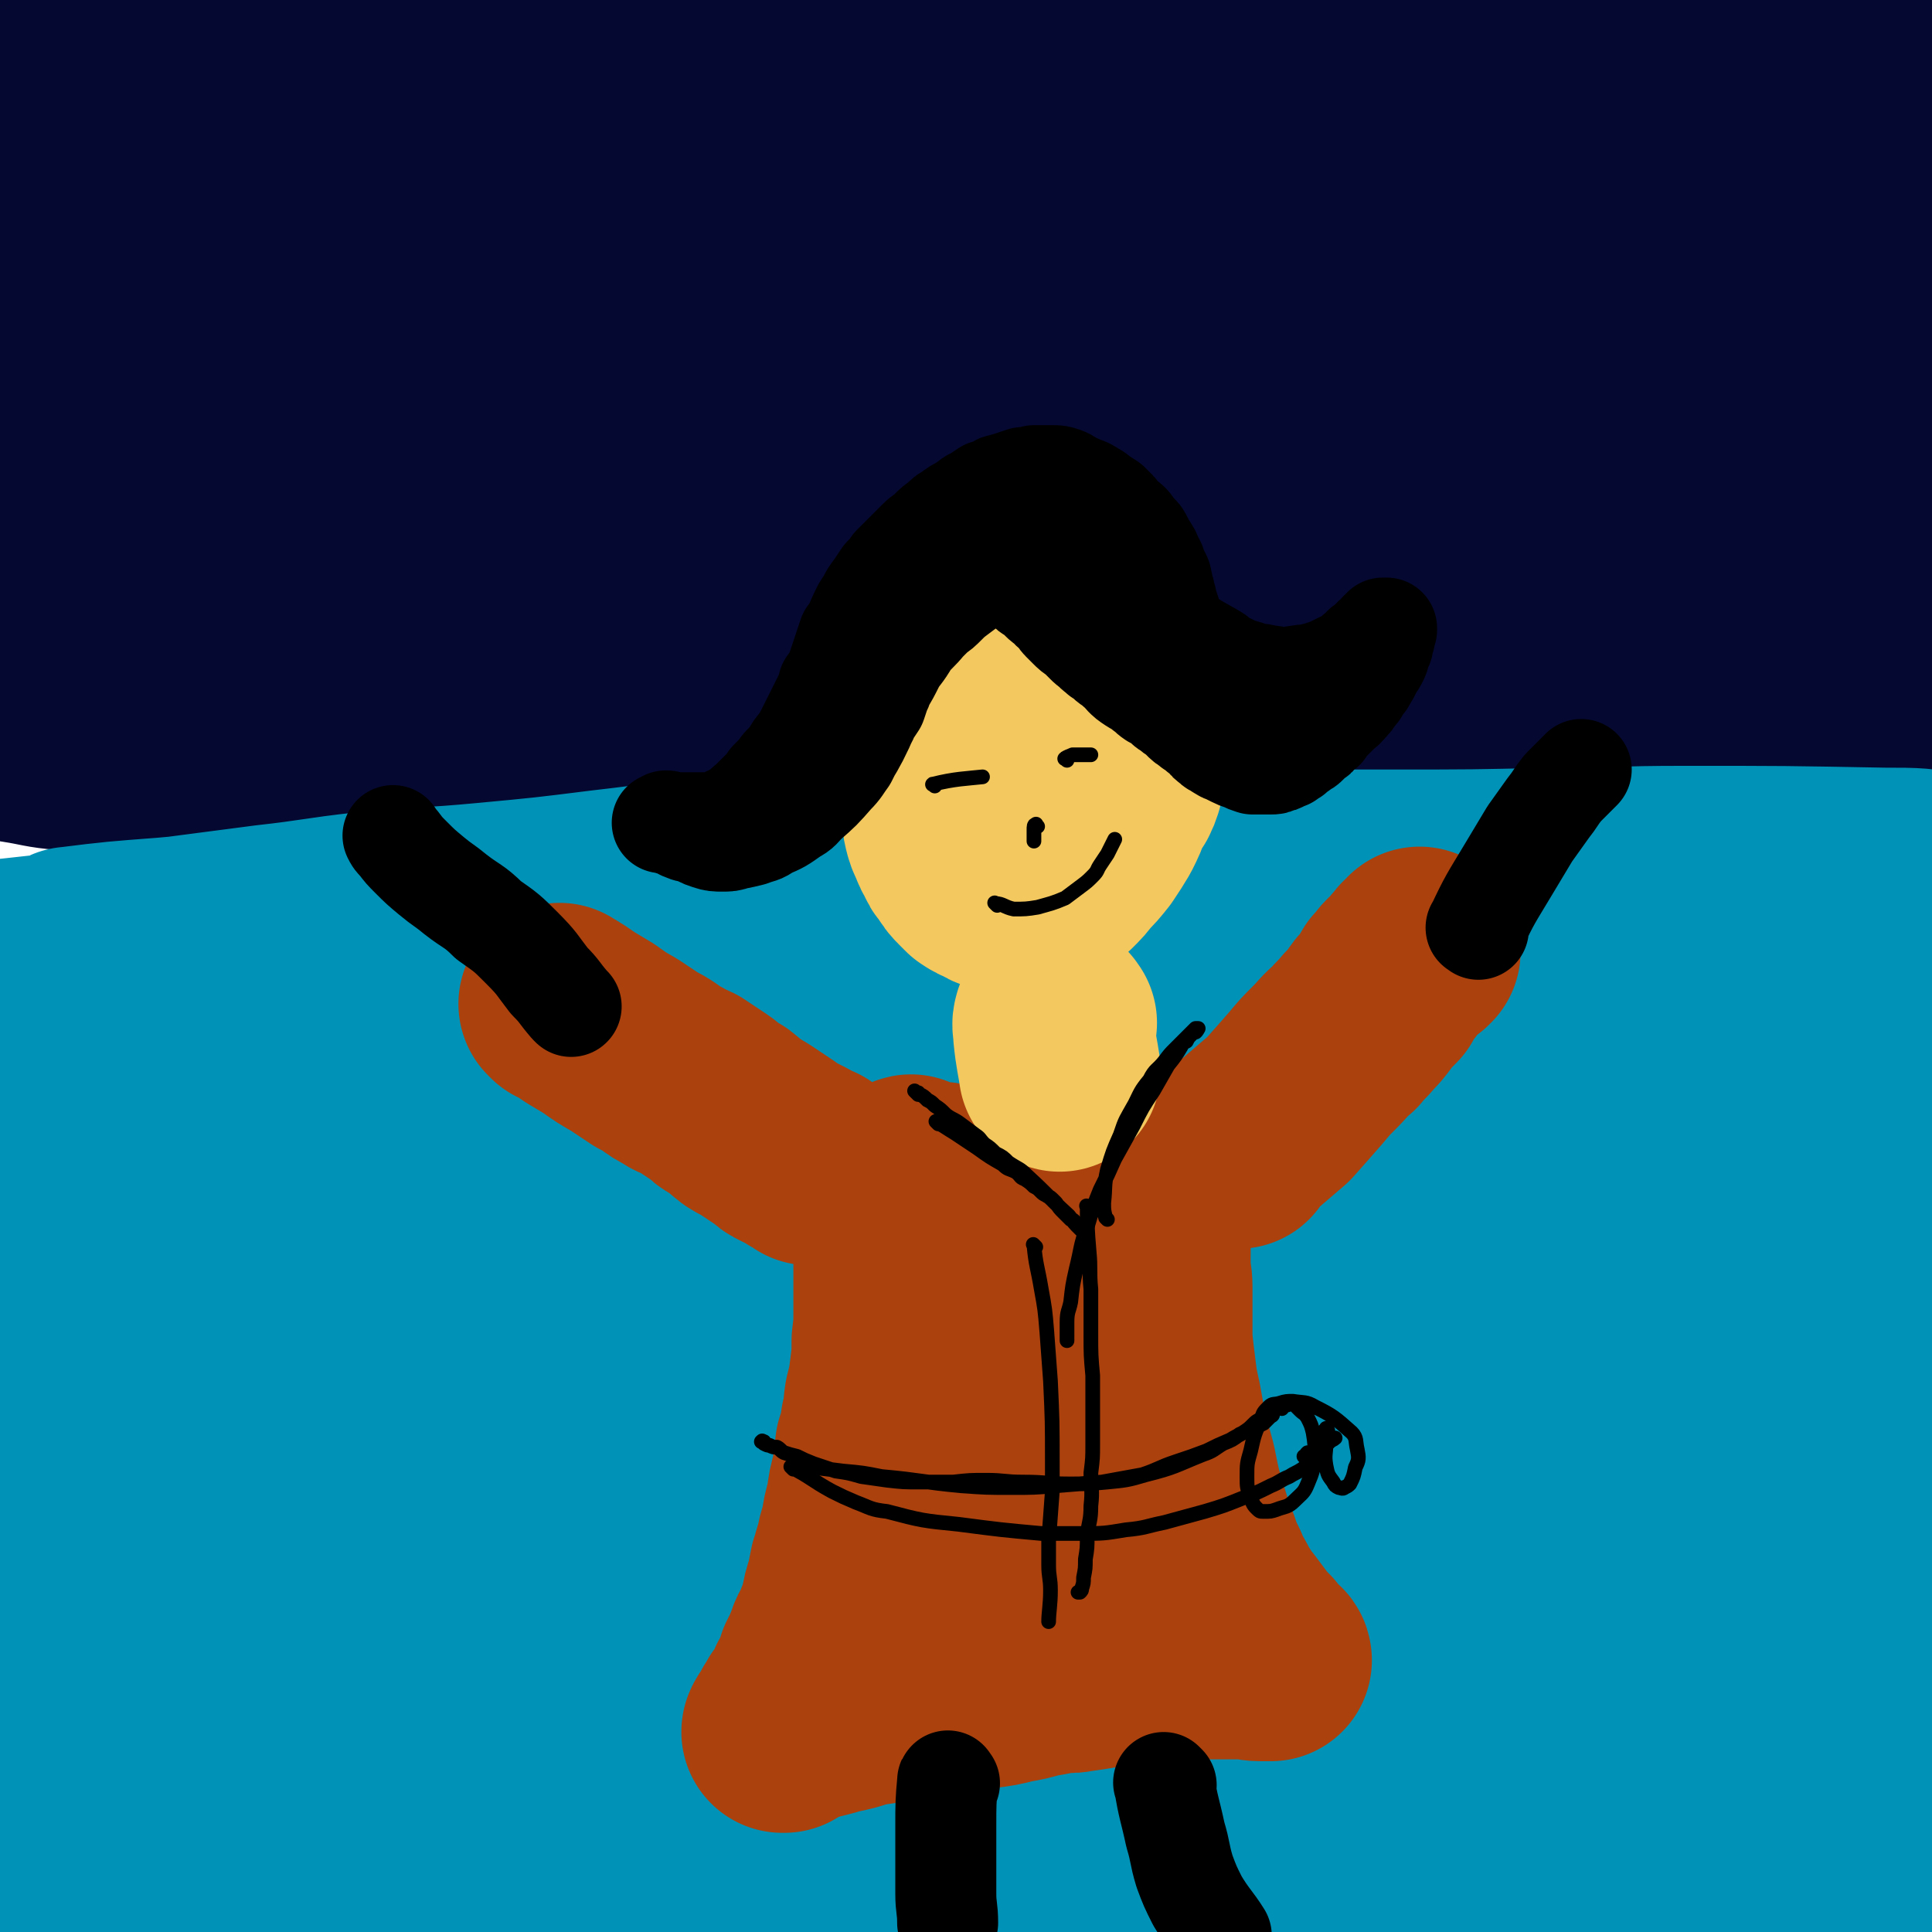
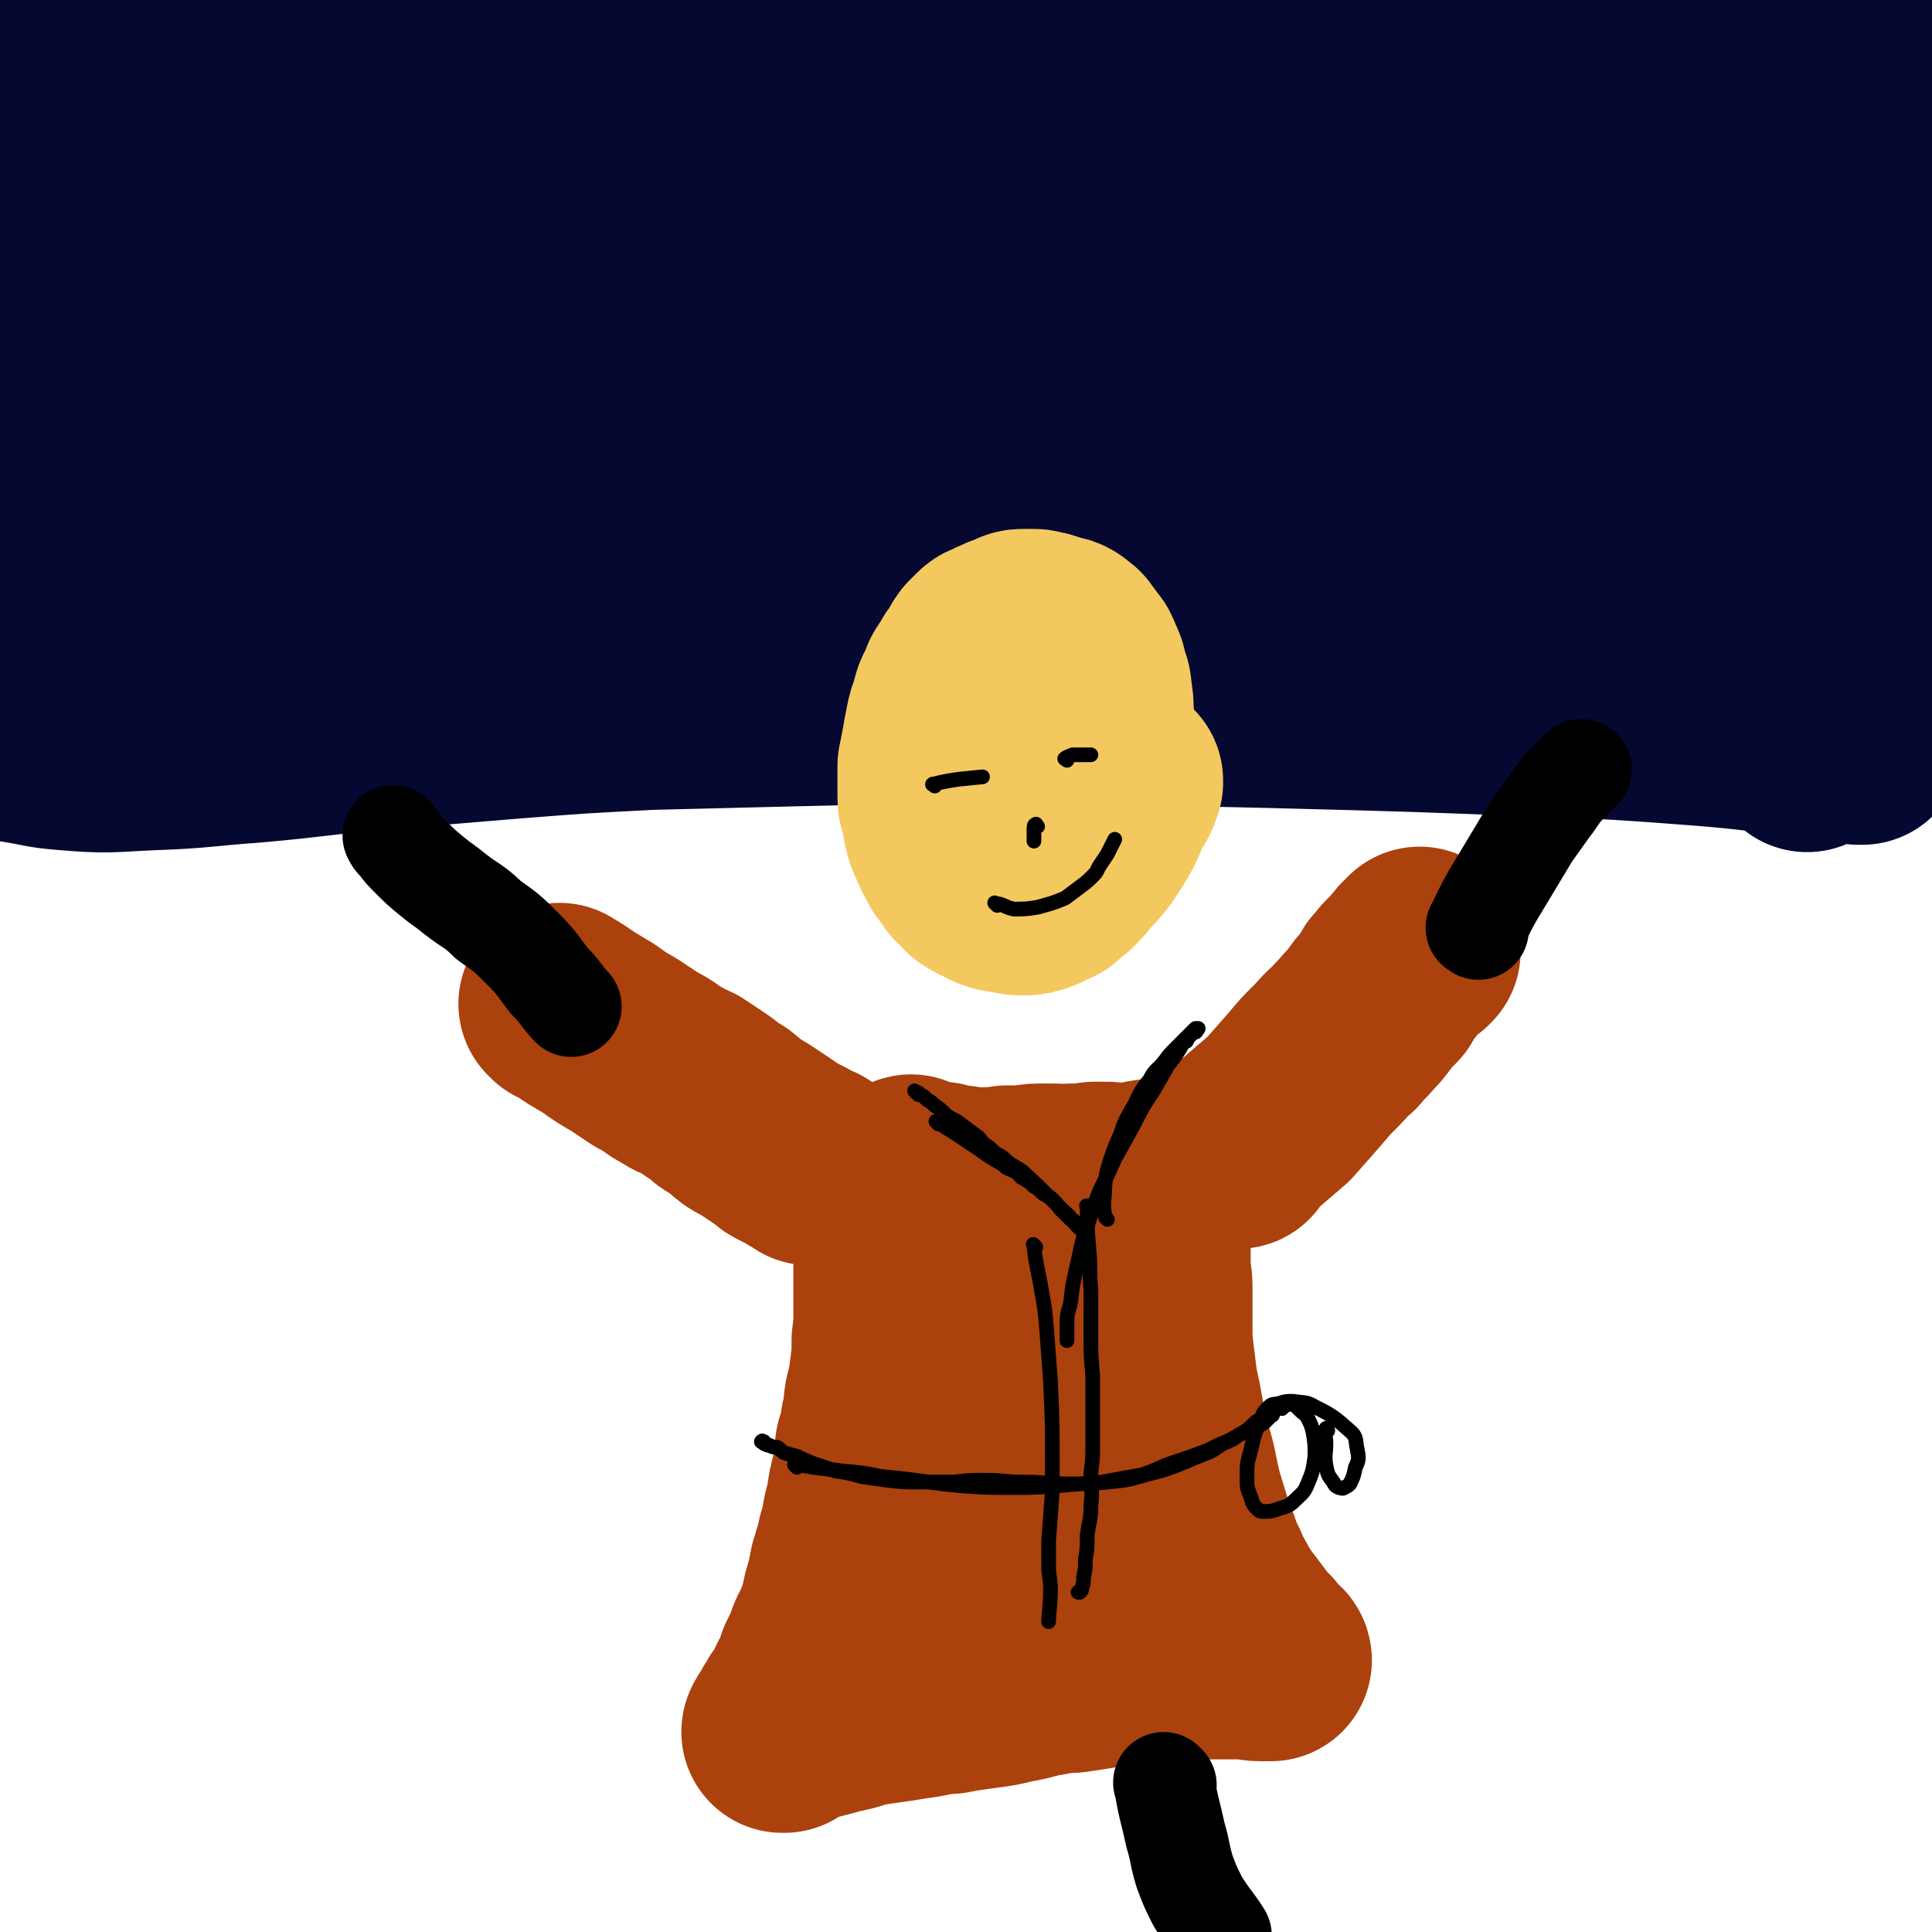
<svg xmlns="http://www.w3.org/2000/svg" viewBox="0 0 1052 1052" version="1.1">
  <g fill="none" stroke="#050831" stroke-width="110" stroke-linecap="round" stroke-linejoin="round">
    <path d="M61,290c-1,-1 -2,-1 -1,-1 11,-9 12,-9 25,-17 11,-6 11,-7 23,-12 18,-6 18,-6 36,-10 23,-5 23,-4 46,-7 21,-3 21,-3 43,-5 23,-3 23,-3 46,-5 22,-2 22,-2 43,-3 22,-2 22,-2 43,-3 24,-2 24,-2 48,-3 23,-2 23,-2 46,-3 23,-1 23,-1 45,-2 22,0 22,0 44,0 21,0 21,0 42,1 19,0 19,0 38,1 17,1 17,1 34,2 15,1 15,1 31,2 12,1 12,1 24,2 8,0 8,0 17,1 6,1 6,1 11,2 4,0 4,0 7,1 1,0 1,1 3,1 1,0 2,0 2,0 -1,0 -2,-1 -4,-1 -8,0 -8,0 -16,-1 -15,-1 -15,-1 -30,-2 -18,-1 -18,-1 -36,-2 -24,-2 -24,-2 -49,-3 -27,-2 -27,-2 -54,-3 -31,-1 -31,-1 -63,-1 -35,0 -35,0 -70,2 -35,1 -35,2 -71,4 -37,3 -37,3 -75,7 -35,4 -35,4 -71,8 -33,4 -32,4 -65,8 -27,3 -27,3 -53,5 -20,2 -20,2 -39,3 -13,1 -13,1 -25,2 -9,1 -9,1 -17,1 -6,0 -6,0 -11,-1 -3,0 -3,0 -5,-2 -1,0 -1,-1 -1,-1 0,-1 0,-1 1,-2 3,-2 3,-2 7,-3 16,-6 16,-6 32,-11 19,-6 19,-6 37,-12 22,-8 22,-8 44,-15 28,-8 29,-8 57,-16 30,-7 30,-8 60,-15 37,-8 38,-7 75,-14 38,-7 38,-8 77,-14 41,-7 41,-7 82,-12 41,-6 41,-6 82,-10 42,-4 42,-4 83,-7 39,-3 39,-3 78,-4 59,-2 59,-1 118,0 18,0 18,1 35,2 9,1 9,2 18,3 4,1 4,1 8,3 1,0 2,0 3,1 0,0 -1,0 -1,0 -4,0 -4,0 -8,0 -18,0 -18,0 -37,-1 -19,-1 -19,-1 -39,-2 -26,-2 -26,-2 -52,-4 -28,-3 -28,-3 -56,-5 -34,-3 -34,-3 -68,-4 -37,-2 -37,-3 -75,-3 -86,0 -86,0 -172,3 -43,1 -43,1 -85,4 -41,3 -41,4 -81,8 -33,3 -33,3 -67,6 -24,2 -24,3 -49,4 -17,2 -17,1 -33,2 -9,0 -9,0 -17,-1 -4,0 -4,0 -7,-2 -1,0 -1,-1 -2,-2 0,0 0,-1 0,-1 1,-1 2,-1 3,-2 12,-3 12,-3 24,-6 19,-5 19,-5 37,-9 25,-5 25,-5 49,-9 28,-4 28,-4 56,-8 34,-6 34,-6 67,-10 37,-6 37,-6 75,-10 43,-6 43,-6 86,-10 44,-5 44,-6 88,-10 45,-4 45,-3 90,-6 43,-3 43,-2 86,-5 35,-2 35,-2 70,-3 29,-2 29,-1 58,-2 22,0 22,0 43,-1 13,0 13,-1 26,-1 6,0 6,0 12,0 2,0 2,0 4,0 0,0 1,0 1,0 -2,0 -3,0 -5,-1 -12,-2 -12,-2 -24,-3 -26,-3 -26,-3 -52,-5 -30,-1 -30,-1 -60,-2 -37,-1 -37,-2 -75,-3 -41,-1 -41,0 -82,0 -42,0 -42,1 -84,1 -45,0 -45,-1 -89,-1 -43,0 -43,-1 -86,-1 -74,-1 -74,-1 -148,-1 -28,0 -28,0 -56,1 -21,1 -21,1 -43,2 -14,0 -14,0 -28,0 -8,0 -8,0 -15,1 -5,0 -5,0 -9,0 -2,0 -2,-1 -4,-1 -2,0 -2,0 -4,0 0,0 0,1 -1,1 0,0 0,0 0,0 -1,0 -1,0 -1,1 0,1 0,1 0,2 0,0 0,0 0,0 0,1 -1,1 -1,1 0,1 0,1 0,2 0,0 0,0 0,0 0,1 0,1 0,1 0,1 1,0 1,1 0,0 0,1 0,1 1,0 1,0 2,0 0,0 0,1 1,1 5,2 5,2 11,3 14,2 14,2 28,3 21,0 21,0 42,-1 26,-1 26,-1 52,-2 27,-2 27,-3 54,-4 32,-2 32,-2 63,-4 30,-1 30,-1 60,-2 33,-1 33,-1 66,-1 35,0 35,0 70,0 37,0 37,0 74,0 34,0 34,0 67,0 33,0 33,1 66,2 28,1 28,0 55,2 23,1 23,1 46,2 19,2 19,2 38,4 14,1 14,1 27,3 9,1 9,1 18,2 8,1 8,1 16,2 6,0 6,0 12,0 6,0 6,1 11,1 6,0 6,0 11,1 6,0 6,0 12,0 6,0 6,0 11,0 5,0 5,0 10,-1 3,0 3,0 6,0 2,0 2,0 4,0 2,0 2,0 4,0 3,0 3,0 5,0 6,0 6,1 12,1 5,0 5,0 11,0 6,0 6,1 11,1 3,0 3,0 7,0 3,0 3,1 6,1 3,0 3,0 5,0 2,0 2,0 4,0 2,0 2,0 4,1 2,0 2,-1 3,0 1,0 1,1 1,2 0,1 0,1 0,3 0,0 0,0 0,1 0,1 0,1 0,2 0,0 0,0 0,1 0,1 0,1 0,2 0,1 0,1 0,3 -1,4 0,5 -3,8 -13,11 -14,12 -30,20 -18,9 -19,7 -38,13 -21,6 -21,5 -41,11 -25,6 -25,7 -49,14 -30,8 -30,8 -59,16 -29,8 -29,9 -57,16 -32,7 -32,7 -63,13 -28,6 -28,4 -56,10 -26,6 -26,6 -52,13 -18,5 -18,5 -36,10 -10,3 -11,3 -21,6 -4,2 -5,2 -8,4 0,0 -1,1 0,2 2,1 2,1 5,1 16,3 16,3 33,4 33,2 33,1 66,1 38,1 38,0 77,1 34,0 34,1 69,2 35,2 35,2 70,4 29,2 29,2 57,4 24,2 24,2 48,4 13,2 13,2 26,4 6,2 6,2 12,4 3,0 3,0 5,1 1,0 1,1 1,2 0,0 0,0 0,0 0,1 -1,0 -1,0 -1,0 -1,0 -1,0 -1,0 -1,0 -2,0 -6,0 -6,-1 -12,-1 -21,0 -21,0 -42,0 -21,0 -21,0 -42,-1 -27,0 -27,0 -53,-1 -28,0 -28,0 -55,-1 -31,0 -31,-1 -61,-2 -28,-1 -28,-1 -55,-2 -28,0 -28,0 -57,-1 -25,0 -25,0 -51,-1 -20,0 -20,0 -41,0 -13,0 -13,0 -27,0 -7,0 -7,-1 -14,-1 -2,0 -3,0 -5,0 0,0 0,-1 1,-1 2,-1 3,0 5,-1 24,-1 24,-1 47,-3 40,-3 40,-3 80,-7 42,-3 41,-3 83,-6 36,-3 36,-3 73,-5 35,-3 35,-2 70,-4 26,-2 26,-2 52,-4 31,-3 31,-3 62,-7 6,0 6,-1 12,-3 3,-1 3,-1 5,-3 2,-2 2,-3 4,-5 1,-2 1,-3 2,-5 1,-3 1,-2 2,-5 0,-3 0,-3 1,-6 0,-5 0,-5 0,-9 0,-7 0,-7 0,-13 0,-7 0,-7 0,-13 0,-7 -1,-7 -2,-14 0,-6 0,-6 -1,-12 0,-5 0,-5 0,-10 0,-4 0,-4 1,-8 0,-3 0,-3 1,-6 0,-2 0,-2 1,-4 0,-2 -1,-2 0,-3 0,0 1,0 2,0 0,0 0,1 0,2 2,4 2,4 4,9 3,8 3,8 6,17 3,11 4,11 6,22 3,11 2,11 4,22 1,8 1,8 2,17 2,8 2,8 3,17 1,8 0,8 0,16 0,6 1,6 -1,12 -1,5 -1,5 -3,9 -2,3 -2,3 -4,5 -4,3 -4,4 -8,5 -14,4 -14,4 -29,5 -18,1 -18,0 -37,-1 -24,-1 -24,-1 -49,-3 -28,-3 -28,-3 -57,-6 -33,-3 -33,-3 -67,-5 -34,-3 -34,-3 -67,-4 -37,-2 -37,-2 -73,-2 -39,0 -39,0 -78,2 -44,1 -44,1 -88,4 -45,3 -45,5 -90,9 -41,3 -41,3 -83,7 -34,3 -34,3 -69,6 -43,5 -43,5 -86,10 -12,2 -12,2 -24,4 -6,0 -6,0 -12,1 -4,0 -4,1 -7,2 -2,0 -3,0 -4,1 -2,1 -2,1 -3,3 0,1 0,1 0,2 0,1 -1,1 -1,2 0,1 0,1 0,2 0,0 0,0 0,1 0,0 0,1 0,0 -1,-1 -1,-2 -2,-3 -2,-4 -2,-4 -5,-7 -4,-7 -4,-7 -8,-14 -6,-11 -7,-11 -11,-22 -6,-14 -6,-14 -10,-28 -5,-14 -5,-13 -9,-27 -4,-15 -4,-15 -7,-31 -3,-14 -3,-14 -5,-27 -1,-12 -1,-12 -2,-24 0,-10 1,-10 0,-21 0,-7 -1,-7 -2,-14 0,-4 0,-4 -1,-8 0,-2 0,-2 -1,-4 0,-2 -1,-3 -1,-2 -1,0 0,1 1,3 0,1 0,1 0,2 1,7 1,7 2,14 1,11 1,11 2,22 0,10 0,10 0,20 0,14 0,14 0,28 0,15 0,15 0,29 0,12 -1,12 -1,24 0,16 0,16 1,31 0,12 0,12 1,24 0,10 1,10 1,20 0,12 0,12 1,23 0,8 0,8 1,16 0,5 0,5 0,9 0,3 0,3 0,6 0,3 0,3 0,5 0,1 0,1 0,3 0,0 -1,0 -1,1 0,0 0,1 0,1 0,-1 0,-2 0,-3 0,0 0,0 0,-1 0,0 0,0 0,-1 0,-1 0,-1 1,-2 0,0 0,-1 1,-1 12,-5 12,-6 24,-9 29,-8 29,-7 58,-13 28,-5 28,-5 56,-9 27,-4 27,-4 55,-6 31,-3 31,-2 62,-4 32,-2 32,-3 64,-4 37,-2 37,-2 75,-3 38,0 38,0 76,-1 40,0 40,0 81,0 43,0 43,0 86,0 41,0 41,0 82,1 33,0 33,0 65,2 25,1 25,1 49,2 15,1 15,2 30,3 12,1 12,1 24,3 13,2 13,2 27,5 2,0 2,0 4,1 2,0 3,1 3,2 -2,0 -3,-1 -6,-1 -17,0 -17,0 -35,-1 -26,0 -26,0 -52,-1 -27,0 -27,0 -54,0 -32,0 -32,0 -64,-1 -30,0 -30,0 -60,0 -35,0 -35,-1 -71,0 -38,1 -38,1 -76,4 -47,3 -47,3 -94,7 -50,5 -50,5 -99,11 -48,6 -48,6 -95,13 -45,7 -45,7 -90,15 -38,7 -38,8 -76,15 -24,5 -24,5 -48,10 -15,3 -15,3 -31,5 -9,1 -9,0 -17,1 -1,0 -1,2 -1,2 0,-1 -1,-2 0,-2 2,-1 3,-1 6,-1 19,-1 19,-1 38,-2 23,-2 23,-3 46,-5 25,-3 25,-3 51,-5 33,-3 33,-3 65,-5 32,-2 32,-2 63,-4 36,-1 36,-1 71,-2 37,-1 37,-1 73,-1 39,0 39,0 78,0 41,0 41,0 83,1 46,1 46,1 92,2 48,2 48,2 96,4 42,2 42,3 84,5 35,2 35,3 71,4 31,2 31,1 62,3 20,1 20,1 39,3 12,1 12,1 23,2 6,0 6,0 11,1 2,0 2,0 4,1 0,0 0,0 0,1 0,0 0,0 0,0 -1,1 -1,1 -2,1 0,0 0,0 -1,0 0,0 0,0 -1,0 0,0 0,0 -1,0 -1,0 -1,-1 -2,-1 -3,-1 -3,-1 -5,-2 -9,-2 -8,-3 -17,-5 -20,-4 -20,-5 -40,-8 -24,-3 -24,-2 -48,-5 -20,-3 -20,-3 -41,-5 -21,-3 -21,-3 -42,-5 -24,-2 -24,-3 -49,-4 -31,-2 -31,-3 -62,-4 -35,-1 -35,-1 -70,-1 -40,0 -40,0 -81,1 -43,1 -43,1 -87,3 -48,3 -48,3 -95,7 -86,9 -86,9 -171,20 -33,4 -33,5 -65,9 -26,4 -26,4 -51,7 -19,3 -19,2 -37,5 -11,2 -11,2 -22,4 -9,2 -9,2 -18,4 -6,2 -6,3 -13,5 -5,2 -5,1 -10,3 -3,1 -3,1 -5,2 -2,0 -2,0 -3,1 0,0 -1,0 0,1 0,0 0,0 1,0 1,0 1,0 1,0 1,0 1,1 2,1 1,1 1,1 3,2 13,2 13,3 26,4 23,2 23,1 46,0 28,-1 27,-2 55,-4 34,-3 34,-4 68,-7 36,-3 36,-3 72,-6 38,-3 38,-3 77,-5 41,-1 41,-1 81,-2 42,-1 42,-1 83,-1 45,0 45,1 89,1 43,0 43,0 86,1 77,2 77,2 153,5 29,1 29,1 58,3 40,3 40,3 80,8 8,1 8,2 16,3 5,0 5,-1 9,0 1,0 1,1 3,1 1,0 1,0 2,0 0,0 -1,0 -1,-1 0,-1 0,-1 0,-2 0,-1 0,-1 0,-2 0,0 0,0 1,-1 0,-1 0,-1 1,-2 0,-1 0,-1 1,-2 0,-1 0,-1 1,-2 0,-1 0,-1 0,-1 0,-1 0,-1 1,-2 0,-1 0,-1 0,-2 0,-1 0,-1 0,-2 0,-1 1,-1 1,-2 0,-1 0,-2 -1,-3 0,-6 0,-6 -1,-11 -1,-8 -1,-8 -2,-15 -1,-10 -1,-10 -1,-19 0,-10 1,-10 1,-20 1,-14 1,-14 1,-27 0,-15 0,-15 0,-30 0,-13 0,-13 -1,-26 0,-13 0,-13 -1,-25 -3,-21 -3,-21 -7,-42 -2,-8 -2,-8 -4,-16 -2,-7 -2,-7 -4,-13 -1,-5 -1,-5 -3,-10 -1,-3 0,-3 -1,-6 0,-3 0,-3 -1,-5 0,-2 0,-2 -1,-4 0,-1 0,-1 0,-2 0,-1 0,-1 0,-1 0,-1 0,-1 0,-1 0,0 0,0 0,1 0,1 0,1 0,2 0,1 0,1 0,2 1,8 1,8 3,16 2,11 2,11 4,23 1,11 1,11 2,22 0,16 0,16 0,31 0,15 0,15 0,29 0,14 -1,14 -2,28 -1,14 -1,14 -2,28 -1,12 -1,12 -2,24 -1,12 -1,12 -2,23 -2,11 -2,11 -3,22 -1,8 -1,9 -2,17 0,6 -1,6 -2,12 0,5 0,5 -1,10 0,2 0,2 -1,5 0,1 0,1 0,3 0,1 -1,1 -1,2 0,0 0,1 0,1 0,-1 0,-1 0,-2 0,-1 0,0 1,-1 0,-1 0,-1 0,-1 0,-1 0,-1 0,-1 0,-1 0,-1 0,-1 0,-1 0,-1 0,-2 0,0 1,0 2,0 0,0 -1,-1 -1,-1 0,-1 0,-1 0,-1 " />
  </g>
  <g fill="none" stroke="#0093B7" stroke-width="110" stroke-linecap="round" stroke-linejoin="round">
-     <path d="M40,517c-1,-1 -2,-1 -1,-1 24,-3 25,-3 51,-5 22,-2 22,-2 44,-3 61,-3 61,-3 122,-6 36,-1 36,-1 71,-3 70,-3 70,-3 139,-6 36,-1 36,-1 72,-2 37,-1 37,-1 74,-2 32,0 32,0 64,0 27,0 27,0 55,0 21,0 21,0 42,-1 20,0 20,0 40,-2 14,-1 14,-1 28,-3 9,0 9,0 18,-1 4,0 4,0 8,-1 2,0 2,-1 4,-1 0,0 1,0 1,0 -2,0 -2,-1 -4,-1 -7,0 -7,0 -14,0 -11,0 -11,-1 -22,-1 -14,0 -14,0 -28,0 -19,0 -19,0 -39,0 -24,0 -24,0 -47,-1 -26,-1 -26,-1 -52,-2 -31,-2 -31,-3 -62,-4 -34,-1 -34,0 -68,0 -35,0 -35,0 -70,1 -34,2 -34,2 -67,5 -35,3 -35,4 -70,8 -32,4 -32,4 -64,7 -32,3 -33,2 -65,5 -27,3 -27,4 -54,7 -46,6 -46,6 -92,12 -14,2 -14,2 -27,4 -18,2 -18,2 -37,4 -3,0 -4,1 -5,2 -1,0 1,0 1,0 0,1 -1,2 0,2 5,1 5,1 11,2 14,1 14,1 28,1 18,0 18,-1 35,-2 22,-1 22,-1 43,-3 26,-2 26,-2 51,-4 30,-2 30,-1 60,-3 36,-2 36,-2 72,-3 40,-3 40,-3 80,-4 42,-2 42,-1 84,-1 45,0 45,0 90,1 101,0 101,0 202,1 43,0 43,0 87,0 57,0 57,0 115,-2 19,0 19,-1 38,-4 12,-1 12,-1 23,-3 6,-1 6,-1 12,-1 2,0 2,0 4,0 0,0 0,0 1,0 0,0 -1,-1 -1,-1 0,0 1,0 1,0 0,0 -1,0 -1,0 -4,0 -4,-1 -7,-1 -17,0 -17,0 -33,-1 -21,0 -21,1 -42,0 -26,-1 -26,-1 -53,-3 -28,-3 -28,-3 -56,-5 -29,-3 -28,-4 -57,-7 -30,-4 -30,-5 -59,-7 -58,-4 -59,-4 -117,-6 -24,-1 -24,0 -47,0 -20,0 -20,0 -39,0 0,0 -1,0 -1,0 6,0 6,1 11,1 33,1 33,1 65,1 42,0 42,0 83,0 45,0 45,0 90,0 43,0 43,0 87,-1 35,0 35,-1 71,-1 55,0 55,0 109,1 18,0 19,0 36,3 2,0 2,1 3,4 0,1 0,1 0,2 0,1 0,1 0,2 0,0 0,0 0,0 0,1 0,1 0,2 0,0 1,1 0,1 -13,4 -13,5 -26,8 -13,3 -13,3 -26,5 -12,3 -12,3 -24,5 -12,2 -12,2 -25,3 -15,1 -15,2 -30,3 -22,1 -22,1 -43,2 -27,2 -27,2 -53,3 -29,2 -29,1 -57,3 -32,3 -32,3 -63,6 -34,3 -34,3 -67,7 -38,5 -38,6 -76,11 -41,5 -41,5 -83,11 -46,6 -45,7 -91,14 -45,6 -45,6 -90,12 -38,5 -38,4 -76,10 -35,5 -35,5 -69,11 -47,9 -48,7 -94,17 -13,3 -13,4 -26,8 -8,3 -8,3 -17,6 -6,2 -6,2 -11,5 -3,1 -3,1 -5,3 -1,1 -1,1 -1,3 0,1 0,2 2,3 4,2 4,3 9,4 16,5 16,5 33,7 24,2 24,1 48,0 35,-1 35,-2 69,-5 39,-4 39,-5 77,-9 44,-5 44,-5 88,-10 49,-5 49,-4 98,-9 53,-5 53,-6 105,-10 59,-4 59,-4 117,-5 54,-2 54,-2 108,-2 79,0 79,0 159,2 26,0 26,0 51,2 23,1 23,2 46,5 2,0 4,1 4,2 0,0 -2,-1 -5,-1 -11,0 -11,0 -22,-1 -17,0 -17,0 -35,-1 -48,-1 -48,-2 -97,-3 -30,0 -30,0 -59,0 -39,0 -39,0 -77,1 -90,3 -90,3 -180,7 -54,3 -54,2 -108,7 -108,9 -108,10 -216,21 -46,4 -46,3 -92,9 -57,8 -57,8 -115,18 -16,3 -17,3 -33,8 -1,1 -1,2 -1,4 0,1 0,1 0,2 0,1 -1,2 0,3 4,3 4,5 9,6 27,4 28,3 56,4 31,1 31,-1 61,-1 83,-3 83,-4 165,-6 48,-1 48,0 97,0 55,0 55,0 110,1 58,2 58,2 117,4 57,3 57,3 114,6 50,2 50,2 100,4 41,2 41,3 81,4 34,2 34,1 68,3 40,1 40,1 79,4 8,0 8,0 15,2 1,0 1,1 1,1 0,0 0,0 -1,0 -11,1 -11,1 -23,1 -28,2 -28,2 -57,3 -28,0 -28,0 -56,0 -37,0 -37,-1 -75,-2 -39,-1 -39,-1 -79,-2 -43,-1 -43,-1 -87,-2 -46,-1 -46,-1 -93,-2 -50,0 -50,-1 -101,0 -56,0 -56,-1 -112,3 -54,4 -54,3 -108,11 -90,13 -90,13 -179,30 -28,5 -28,8 -56,15 -23,6 -23,6 -46,12 0,0 0,0 0,0 0,0 0,0 0,1 0,0 0,0 0,0 9,3 10,4 19,4 31,1 31,0 62,0 35,-1 35,-2 70,-3 43,-1 43,-1 87,-2 51,-1 51,-1 102,-2 56,-1 56,-2 111,-1 61,1 61,1 122,3 121,5 121,5 241,12 48,2 49,0 96,6 46,5 49,5 92,16 4,1 6,7 2,8 -29,10 -34,9 -68,14 -38,5 -39,3 -78,6 -44,3 -44,3 -88,5 -98,5 -98,5 -196,9 -57,3 -57,3 -114,5 -107,5 -107,5 -214,11 -44,3 -44,1 -88,7 -62,8 -61,9 -122,20 -17,3 -17,2 -33,6 -2,1 -2,2 -3,5 0,0 0,0 0,1 0,1 -1,1 0,2 2,2 2,2 5,3 14,4 14,5 28,7 21,3 21,4 42,4 28,1 28,1 56,0 38,-2 38,-2 76,-4 42,-3 42,-3 84,-5 48,-2 48,-2 97,-4 52,-1 52,-1 105,-1 57,0 57,0 114,0 57,0 57,0 114,2 91,3 91,3 181,7 33,2 33,1 66,5 32,4 32,4 63,10 3,1 6,2 6,3 0,2 -2,4 -6,5 -12,3 -13,2 -26,3 -27,3 -27,3 -54,4 -37,3 -37,2 -73,4 -37,2 -37,2 -74,4 -44,3 -44,3 -88,5 -49,2 -49,3 -98,4 -53,2 -53,3 -106,4 -54,1 -54,0 -107,1 -102,1 -102,1 -203,3 -37,0 -37,-1 -73,2 -40,4 -41,4 -80,10 -10,2 -11,2 -20,5 -5,2 -8,4 -8,7 -1,2 3,3 6,4 10,5 10,6 21,9 23,5 23,5 46,6 34,2 34,1 68,0 43,-1 43,-2 87,-3 47,-2 47,-2 95,-3 51,-2 51,-1 101,-3 56,-1 56,-1 112,-2 59,-1 59,-2 118,-2 54,0 54,0 108,2 46,1 46,1 93,3 33,1 33,1 66,2 22,1 22,2 44,3 11,0 11,0 21,1 3,0 6,1 5,1 -3,1 -6,1 -11,1 -22,0 -22,-1 -43,-1 -36,0 -36,1 -71,1 -80,0 -80,-1 -160,-2 -46,-1 -46,-1 -93,-2 -104,-1 -104,-1 -207,-3 -55,-1 -55,-1 -110,-2 -96,-1 -97,0 -193,-3 -30,-1 -30,-2 -59,-6 -19,-2 -19,-2 -37,-6 -13,-3 -14,-2 -25,-9 -3,-1 -3,-3 -3,-7 -1,-9 0,-9 0,-19 0,-10 0,-10 0,-19 0,-12 0,-12 0,-25 0,-14 -1,-14 0,-29 1,-14 0,-14 3,-28 2,-14 4,-14 7,-28 3,-13 3,-13 5,-26 2,-9 2,-10 2,-20 0,-6 0,-6 0,-12 0,-5 0,-5 -1,-10 0,-3 0,-3 -1,-6 0,-2 -1,-2 -1,-3 0,0 0,1 0,2 0,2 0,2 0,3 1,11 2,11 2,22 2,19 1,20 3,39 1,19 0,19 2,37 3,21 2,22 9,42 7,20 7,20 19,38 11,19 11,20 27,36 18,18 18,19 40,32 28,16 28,17 59,26 32,10 33,8 66,12 39,4 39,4 79,4 41,0 41,-1 83,-3 46,-3 46,-4 92,-7 47,-3 47,-3 94,-5 44,-3 44,-2 89,-4 42,-1 42,0 83,-3 64,-3 64,-3 127,-8 18,-2 18,-2 36,-4 18,-3 18,-3 36,-7 4,-1 4,-2 6,-5 3,-2 2,-3 4,-6 1,-3 1,-3 2,-7 1,-5 1,-5 2,-9 1,-10 1,-10 2,-20 2,-14 2,-14 3,-29 2,-16 3,-16 4,-33 3,-21 3,-21 5,-43 1,-24 1,-25 2,-49 1,-27 1,-27 1,-54 0,-28 0,-28 0,-56 0,-27 -1,-27 1,-54 1,-26 1,-26 3,-52 2,-22 3,-22 4,-45 2,-19 1,-19 2,-38 0,-12 0,-12 0,-25 0,-6 0,-6 0,-13 0,-2 0,-2 1,-4 0,0 0,-1 1,0 1,1 1,2 2,4 2,8 3,8 5,17 3,18 3,18 5,37 4,24 4,24 7,49 4,29 4,29 8,58 4,32 5,32 9,64 3,31 4,31 4,62 0,33 -1,33 -4,65 -3,33 -3,33 -7,65 -3,29 -3,29 -7,59 -5,38 -6,38 -10,77 -2,10 -1,10 -2,20 0,6 0,6 0,12 0,2 0,2 1,5 0,0 0,1 1,1 0,0 0,0 0,-1 0,-1 1,-1 1,-2 1,-2 1,-2 2,-4 0,-1 0,-1 0,-1 " />
-   </g>
+     </g>
  <g fill="none" stroke="#AB410D" stroke-width="110" stroke-linecap="round" stroke-linejoin="round">
    <path d="M306,548c-1,-1 -2,-2 -1,-1 4,2 5,3 11,7 5,3 5,3 10,6 7,5 7,5 14,9 3,2 3,2 6,4 3,2 3,2 6,4 4,2 4,2 7,4 4,3 4,3 8,5 4,3 4,2 8,4 3,2 3,2 6,4 3,2 3,2 6,4 3,2 3,3 5,4 3,2 3,2 5,3 4,3 3,3 7,6 3,2 4,2 7,4 3,2 3,2 6,4 3,2 3,2 6,4 2,2 2,2 4,3 2,1 2,1 4,2 2,1 2,1 4,2 1,1 1,1 3,2 1,0 1,0 2,1 0,0 0,0 1,1 1,0 1,0 2,0 " />
    <path d="M674,625c-1,-1 -2,-1 -1,-1 3,-4 5,-4 9,-8 7,-6 7,-6 14,-12 8,-9 8,-9 15,-17 5,-6 5,-6 10,-11 6,-6 5,-6 11,-11 4,-5 4,-4 8,-9 3,-3 3,-3 6,-7 2,-3 2,-3 4,-5 2,-2 2,-2 4,-4 1,-2 0,-2 2,-4 0,-2 1,-2 2,-3 1,-1 1,-1 2,-2 0,-1 0,-1 1,-2 1,-1 1,-1 2,-2 0,0 0,0 1,-1 0,0 0,0 1,-1 0,0 0,0 1,-1 0,0 0,0 1,-1 0,-1 0,0 1,-1 0,0 0,-1 1,-1 0,-1 0,0 1,-1 0,0 0,-1 0,-1 1,0 1,0 2,0 0,0 -1,-1 0,-1 0,0 0,0 1,0 0,0 0,0 0,-1 0,0 0,-1 0,-1 0,0 0,1 0,1 " />
    <path d="M487,670c-1,-1 -2,-2 -1,-1 0,3 0,4 1,8 0,7 0,7 0,14 0,4 0,4 0,9 0,7 0,7 0,14 0,8 0,8 -1,16 0,8 0,8 -1,16 -1,8 -1,8 -3,16 -1,6 0,7 -2,13 -1,7 -1,7 -3,13 -1,8 -1,8 -2,16 -2,7 -2,7 -3,15 -2,7 -2,7 -3,14 -2,6 -2,6 -3,12 -2,4 -1,4 -3,9 -1,5 -1,5 -2,10 -2,6 -2,6 -3,12 -2,6 -2,6 -4,11 -2,5 -3,5 -4,9 -2,4 -1,4 -3,7 -1,2 -1,2 -2,4 0,2 0,2 -1,4 0,1 0,1 -1,3 0,1 0,1 -1,2 -1,1 -1,1 -2,3 -1,1 0,1 -1,2 -1,2 -1,2 -2,4 0,1 0,1 -1,2 0,1 0,1 -1,2 -1,1 -1,1 -2,2 0,1 0,1 -1,2 0,2 -1,1 -2,3 0,1 0,1 -1,2 0,1 0,1 -1,2 0,0 0,0 -1,1 0,1 0,1 0,2 0,0 -1,0 -1,0 0,0 0,-1 1,-1 0,0 1,0 1,0 0,0 0,-1 1,-1 0,0 0,0 1,0 1,0 1,-1 2,-1 1,-1 1,-1 2,-1 3,-1 3,-1 5,-2 4,-1 4,-1 8,-2 4,-1 4,-1 7,-2 5,-1 5,-1 9,-2 6,-2 6,-2 12,-3 7,-1 7,-1 14,-2 6,-1 6,-1 13,-2 5,-1 5,-1 10,-2 5,0 5,0 9,-1 7,-1 7,-1 14,-2 8,-1 8,-1 16,-3 6,-1 6,-1 13,-3 6,-1 6,-1 11,-2 6,-1 6,0 11,-1 7,-1 7,-1 13,-2 6,-1 6,-1 13,-2 6,0 6,0 12,-1 5,0 5,0 9,-1 5,0 5,0 9,0 4,0 4,-1 8,-1 3,0 3,0 7,0 4,0 4,0 8,0 3,0 3,0 7,0 3,0 3,0 5,0 5,0 5,1 9,1 1,0 1,0 2,0 2,0 2,0 4,0 0,0 0,0 0,0 0,-1 -1,-1 -2,-2 -1,-1 -1,-1 -2,-2 -1,-2 -2,-2 -3,-4 -4,-4 -4,-4 -7,-8 -3,-4 -3,-4 -6,-8 -3,-3 -3,-3 -5,-7 -2,-3 -2,-3 -4,-7 -3,-5 -3,-5 -5,-10 -3,-6 -3,-6 -5,-12 -3,-7 -3,-7 -5,-14 -5,-16 -5,-16 -8,-31 -5,-18 -5,-18 -8,-35 -2,-9 -2,-9 -3,-17 -1,-8 -1,-8 -2,-17 0,-7 0,-7 0,-15 0,-7 0,-7 0,-14 0,-6 -1,-6 -1,-13 0,-6 0,-6 0,-11 0,-5 0,-5 0,-9 0,-3 0,-3 0,-5 0,-3 0,-3 0,-5 0,-2 0,-2 0,-3 0,-2 0,-2 0,-3 0,-1 0,-1 0,-3 0,-1 0,-1 0,-2 0,-1 0,-1 0,-2 0,0 0,0 0,-1 0,0 0,0 0,-1 0,0 0,0 0,0 0,-1 0,0 -1,0 -1,0 -1,0 -1,0 -1,0 -1,0 -2,1 -1,0 -1,0 -2,0 -1,1 -1,1 -2,2 -1,0 -1,0 -3,1 -2,0 -2,0 -3,1 -3,1 -3,1 -6,2 -3,2 -3,1 -5,3 -3,1 -3,2 -5,3 -2,2 -2,2 -4,3 -2,2 -3,2 -4,4 -2,2 -2,2 -3,4 -3,5 -3,4 -5,9 -3,4 -3,4 -5,9 -2,6 -2,6 -3,11 -2,6 -2,6 -4,11 -2,8 -2,8 -4,16 -3,10 -2,10 -5,20 -3,12 -3,12 -7,23 -3,11 -3,11 -7,21 -3,11 -3,11 -7,22 -3,11 -3,10 -6,21 -4,16 -4,16 -8,32 -2,6 -2,6 -4,12 -2,5 -2,5 -4,10 -1,3 -1,3 -3,7 -1,3 -1,3 -2,6 0,2 0,3 -1,5 -1,2 -1,2 -2,4 0,2 0,3 -1,5 -1,2 -1,1 -2,3 0,1 0,1 -1,3 0,1 0,1 0,3 0,0 0,0 0,1 0,0 0,0 0,1 0,0 0,0 0,0 1,0 1,0 2,-1 1,-1 1,-1 2,-2 1,-1 1,-1 2,-2 5,-5 5,-6 10,-11 7,-7 7,-7 14,-14 8,-7 8,-7 16,-14 8,-6 8,-6 16,-11 5,-4 5,-4 10,-7 3,-2 3,-2 7,-4 2,-1 2,-1 4,-2 2,0 2,0 4,0 1,0 1,0 2,0 1,0 1,0 3,0 0,0 0,0 1,0 1,0 1,0 2,0 0,0 0,0 1,1 0,0 0,0 0,1 0,0 0,0 0,0 0,1 1,1 1,1 0,0 0,1 0,1 0,1 0,1 1,2 0,0 0,0 1,1 1,0 1,0 2,1 1,1 1,1 2,2 0,1 0,1 1,2 1,0 1,0 2,1 0,0 0,0 1,1 0,0 0,0 1,0 0,0 0,0 0,0 1,0 0,-1 0,-1 -1,-2 -1,-2 -2,-4 -7,-12 -6,-13 -13,-25 -7,-15 -7,-15 -15,-29 -7,-13 -7,-13 -14,-26 -6,-12 -6,-12 -11,-24 -5,-10 -5,-10 -9,-19 -4,-11 -4,-11 -8,-22 -2,-3 -2,-2 -4,-5 -1,-2 -1,-2 -2,-4 -1,-3 -1,-4 -3,-7 0,-1 0,-1 -1,-2 -1,-3 -1,-3 -3,-6 0,-1 0,-1 -1,-3 -1,-3 -1,-3 -2,-6 -1,-2 -1,-2 -2,-3 0,-2 0,-2 -1,-4 0,-2 0,-2 -1,-4 0,-2 0,-2 -1,-3 0,-2 0,-2 -1,-3 0,-2 0,-2 -1,-3 0,0 0,0 -1,-1 0,-1 0,-1 0,-2 0,0 0,0 -1,-1 0,0 0,0 0,0 -1,-1 0,-1 0,-1 0,0 0,0 0,-1 0,0 0,-1 0,-1 0,0 1,0 1,0 1,0 1,0 2,0 1,0 1,-1 2,-1 1,0 1,0 2,-1 2,0 2,0 5,-1 4,-1 4,-1 9,-2 5,-1 5,-1 10,-2 10,-2 10,-2 20,-4 3,0 3,0 6,-1 3,0 3,0 5,0 3,0 3,-1 6,-1 2,0 2,0 3,0 1,0 1,0 2,0 2,0 2,0 3,0 1,0 1,0 2,0 1,0 1,-1 3,-1 1,0 1,0 2,0 1,0 1,0 2,0 1,0 1,0 2,0 0,0 0,0 1,0 0,0 0,0 0,0 1,0 0,1 0,1 -1,1 -1,1 -3,1 -1,0 -1,0 -2,0 -1,0 -1,0 -2,0 -2,0 -2,0 -5,0 -4,0 -4,0 -8,0 -4,0 -4,0 -9,-1 -4,0 -4,0 -9,0 -4,0 -4,1 -8,1 -3,0 -3,0 -7,0 -3,0 -3,0 -6,1 -3,0 -3,0 -6,0 -2,0 -2,0 -4,0 -2,0 -2,0 -4,0 -2,0 -2,0 -3,0 -2,0 -2,0 -4,-1 -1,0 -1,0 -2,0 -3,0 -3,0 -6,-1 -2,0 -2,-1 -3,-1 -2,0 -2,0 -4,0 -1,0 -1,-1 -3,-1 -1,0 -1,0 -3,0 -1,0 -1,-1 -3,-1 -1,0 -1,0 -2,0 -1,0 -1,-1 -1,-1 -1,-1 0,-1 0,-1 " />
  </g>
  <g fill="none" stroke="#F3C85F" stroke-width="110" stroke-linecap="round" stroke-linejoin="round">
    <path d="M557,374c-1,-1 -1,-1 -1,-1 -3,-1 -3,-1 -5,-1 -3,1 -4,0 -7,2 -7,3 -9,2 -14,7 -4,4 -4,5 -5,11 -3,7 -3,7 -4,15 0,8 0,8 1,16 0,7 1,7 2,13 2,6 2,7 4,12 3,6 3,6 6,11 3,4 3,4 6,8 3,3 3,3 6,5 3,2 3,2 6,3 3,2 3,2 6,3 3,0 3,0 5,-1 3,0 4,0 6,-1 4,-2 4,-3 6,-6 5,-6 5,-6 9,-12 3,-6 3,-6 5,-13 3,-6 3,-6 4,-13 2,-7 1,-7 2,-15 1,-7 1,-7 1,-15 0,-6 0,-6 -1,-13 0,-6 0,-6 -1,-12 0,-4 -1,-4 -2,-8 -1,-3 0,-3 -2,-6 -1,-3 -1,-3 -2,-5 -2,-2 -2,-2 -3,-4 -2,-2 -2,-2 -3,-4 -2,-1 -2,-2 -4,-3 -2,-1 -2,0 -4,-1 -3,-1 -3,-1 -6,-2 -3,0 -3,-1 -5,-1 -3,0 -3,0 -6,0 -3,0 -3,1 -6,2 -3,1 -3,1 -5,2 -2,1 -3,1 -4,2 -3,1 -3,1 -4,2 -2,2 -2,2 -4,4 -2,3 -2,3 -3,6 -3,3 -3,3 -5,7 -3,4 -3,4 -4,8 -3,5 -3,5 -4,10 -2,5 -2,5 -3,10 -1,5 -1,5 -2,11 -1,5 -1,5 -2,10 0,5 0,5 0,10 0,3 0,3 0,7 0,4 1,4 2,8 1,3 0,3 1,7 1,4 1,4 3,8 1,3 1,3 3,6 1,3 1,3 3,5 3,5 3,5 6,8 2,2 2,2 3,3 3,2 3,2 6,3 3,2 3,2 6,3 3,1 3,0 6,1 4,1 4,1 7,1 3,0 3,0 5,-1 3,0 3,-1 5,-2 3,-1 3,-1 5,-2 3,-3 3,-3 6,-5 4,-4 4,-4 7,-8 4,-4 4,-4 8,-9 4,-6 4,-6 7,-11 3,-6 3,-6 5,-12 2,-3 2,-3 4,-6 1,-2 1,-2 2,-5 0,-1 0,-1 0,-1 " />
-     <path d="M575,557c-1,-1 -1,-2 -1,-1 -1,2 0,3 0,7 1,10 2,13 3,20 " />
  </g>
  <g fill="none" stroke="#000000" stroke-width="55" stroke-linecap="round" stroke-linejoin="round">
-     <path d="M597,314c-1,-1 -1,-1 -1,-1 -6,-2 -6,-2 -11,-3 -5,-1 -5,-1 -11,-1 -9,0 -9,-1 -19,0 -4,0 -4,1 -8,1 -4,1 -5,1 -9,3 -4,1 -4,2 -8,4 -4,3 -4,3 -8,6 -4,3 -4,3 -7,6 -3,3 -3,3 -6,5 -3,3 -3,3 -5,5 -4,5 -5,5 -9,10 -4,7 -5,7 -9,13 -4,6 -4,7 -7,13 -3,7 -3,7 -6,14 -3,7 -3,7 -6,13 -3,5 -3,5 -6,11 -3,4 -3,5 -7,9 -7,8 -7,8 -15,15 -3,3 -3,4 -7,6 -7,5 -7,5 -14,8 -4,3 -4,2 -9,4 -4,1 -4,1 -9,2 -3,1 -3,1 -7,1 -3,0 -4,0 -7,-1 -3,-1 -3,-1 -5,-2 -2,-1 -2,-1 -4,-2 -2,0 -3,0 -4,-1 -2,0 -2,-1 -4,-2 -1,0 -1,0 -2,-1 -1,0 -1,0 -2,-1 0,0 0,0 -1,0 0,0 0,-1 -1,-1 0,0 -1,0 0,0 0,0 1,0 3,1 1,0 1,0 2,1 5,1 5,1 10,2 4,1 4,1 8,2 4,0 4,0 8,-1 4,0 4,0 9,-1 4,-1 4,-1 9,-3 4,-2 3,-2 7,-4 4,-3 4,-2 7,-5 3,-3 3,-3 5,-6 3,-3 3,-3 5,-6 4,-5 4,-5 8,-10 3,-5 3,-5 6,-10 3,-6 3,-6 6,-11 3,-6 3,-5 6,-11 3,-5 2,-5 5,-11 3,-5 3,-5 6,-10 3,-5 3,-5 7,-10 3,-4 4,-3 7,-7 3,-4 3,-4 6,-7 4,-4 4,-4 9,-7 4,-3 4,-3 8,-6 3,-3 3,-3 7,-5 3,-3 3,-3 7,-4 5,-3 5,-3 10,-4 4,-2 4,-2 9,-4 4,-1 4,-2 9,-3 4,-1 4,0 8,-1 4,0 4,-1 7,-1 3,0 3,0 6,0 3,0 3,0 5,1 2,0 2,0 4,1 3,1 3,1 5,2 3,1 3,1 5,1 3,2 3,2 6,3 3,1 3,0 6,2 3,1 3,1 5,3 3,1 3,2 5,3 4,3 4,3 7,6 4,3 4,2 7,5 4,3 4,4 7,7 4,3 4,3 8,6 9,7 9,6 19,12 4,3 4,4 8,5 4,2 4,2 8,3 3,1 3,1 6,2 3,0 3,0 6,1 3,0 3,0 5,1 3,0 3,0 6,0 3,0 3,-1 6,-1 4,-1 4,0 7,-1 4,-1 4,-1 7,-2 3,-1 3,-1 5,-2 2,-1 2,-1 4,-2 2,-1 3,0 4,-2 2,-1 2,-1 4,-3 1,-1 1,-1 3,-2 1,-2 1,-2 3,-3 1,-1 1,-1 2,-2 1,-1 1,-1 2,-2 1,0 1,0 2,-1 0,-1 0,-1 1,-2 0,0 0,0 1,-1 0,0 1,0 1,0 0,0 0,-1 0,-1 1,0 1,0 2,0 0,0 0,0 0,0 0,0 0,1 0,1 -1,1 -1,1 -1,3 -1,0 0,0 0,1 0,0 -1,0 -1,1 0,1 0,1 0,3 0,1 -1,1 -1,2 -1,1 -1,1 -1,3 0,1 0,1 -1,3 -1,2 -1,2 -2,3 -1,2 -1,2 -2,4 -1,2 -1,2 -2,3 -1,3 -1,2 -3,4 -1,2 -1,3 -2,4 -2,2 -2,2 -3,4 -2,1 -1,2 -3,3 -1,2 -2,2 -3,3 -2,2 -2,2 -3,3 -2,2 -2,2 -3,3 -2,2 -2,2 -3,4 -2,1 -1,1 -3,2 -1,2 -1,2 -3,3 -1,1 -1,1 -3,3 -1,1 -1,1 -3,2 -1,1 -1,1 -3,2 -1,1 -1,1 -2,2 -2,1 -2,1 -3,2 -2,0 -2,0 -3,1 -1,1 -1,1 -3,1 -1,1 -1,1 -3,1 -3,0 -3,0 -6,0 -2,0 -2,0 -4,0 -3,-1 -3,-1 -5,-2 -3,-1 -3,-1 -5,-2 -2,-1 -2,-1 -4,-2 -3,-1 -2,-1 -4,-2 -2,-2 -3,-1 -4,-3 -2,-1 -2,-1 -3,-3 -2,-2 -2,-2 -4,-3 -2,-2 -2,-2 -4,-3 -2,-2 -3,-2 -4,-3 -2,-2 -2,-2 -4,-4 -2,-1 -2,-1 -4,-3 -3,-1 -2,-2 -4,-3 -3,-2 -3,-2 -5,-3 -3,-2 -3,-3 -5,-4 -3,-3 -3,-2 -6,-4 -3,-2 -3,-2 -5,-4 -2,-2 -2,-3 -4,-4 -3,-3 -3,-2 -5,-4 -2,-2 -2,-2 -4,-3 -2,-2 -3,-2 -4,-4 -2,-1 -2,-1 -4,-3 -2,-2 -2,-2 -4,-4 -3,-2 -3,-2 -5,-4 -2,-2 -2,-2 -4,-4 -2,-2 -1,-3 -3,-4 -2,-2 -3,-2 -4,-4 -3,-2 -3,-2 -4,-3 -2,-2 -2,-2 -4,-4 -1,-1 -2,0 -3,-2 -2,-1 -2,-1 -3,-3 -2,-1 -2,-1 -3,-2 -2,-2 -2,-2 -3,-3 -1,-1 -1,-1 -3,-3 -1,-1 -1,-1 -3,-2 -1,-1 -1,-1 -2,-2 -1,-1 0,-2 -2,-3 -1,-1 -1,0 -3,-1 -1,-1 -1,-1 -2,-2 -1,0 -1,0 -2,-1 -1,-1 -1,-1 -1,-1 -1,-1 -1,-1 -2,-1 -1,0 -1,0 -1,0 -1,0 -1,0 -2,0 -1,0 -1,0 -1,0 -1,0 -1,1 -2,1 -1,1 -1,0 -2,1 0,1 0,1 -1,2 0,1 0,1 -1,2 -1,1 -1,1 -2,2 -1,1 -1,1 -2,2 -1,2 -1,2 -3,3 -2,3 -1,3 -3,6 -3,3 -3,3 -5,6 -3,4 -2,4 -4,8 -3,4 -3,4 -5,8 -3,4 -3,4 -4,8 -2,4 -2,4 -3,8 -2,3 -2,3 -3,7 -3,6 -3,6 -6,11 -1,3 -1,3 -2,5 -1,3 -1,3 -2,6 -2,3 -2,3 -4,6 -1,3 -1,3 -3,5 -1,3 0,3 -2,5 -2,5 -2,5 -5,10 -2,2 -2,2 -4,4 -2,3 -2,3 -3,5 -2,2 -2,3 -3,4 -2,2 -3,2 -4,4 -3,2 -2,2 -4,3 -2,2 -3,2 -4,3 -2,2 -2,2 -4,3 -1,2 -2,2 -3,3 -2,1 -2,1 -3,2 -2,1 -2,1 -4,2 -2,0 -2,0 -4,1 -2,1 -2,1 -4,2 -2,1 -2,1 -4,2 -1,0 -1,0 -3,1 -2,0 -2,0 -4,1 -2,0 -2,0 -4,1 -2,0 -2,0 -4,0 -2,0 -2,0 -3,1 -2,0 -2,0 -3,0 -2,0 -2,0 -3,0 -2,0 -2,0 -3,0 -2,0 -2,0 -3,0 -2,0 -2,0 -4,0 -1,0 -1,0 -3,0 -1,0 -1,0 -3,0 -1,0 -1,-1 -2,-1 -2,0 -2,0 -3,0 -1,0 -1,-1 -2,-1 -2,0 -2,0 -3,0 -1,0 -1,-1 -1,-1 -1,-1 -1,0 -2,0 0,0 0,0 -1,0 0,0 -1,0 0,0 0,0 0,0 1,0 1,0 1,0 1,0 1,0 1,0 2,0 2,0 2,0 3,0 4,0 4,0 8,0 3,0 3,0 6,0 3,0 3,0 6,0 2,0 2,0 4,-1 3,-1 3,-1 4,-2 3,-1 3,-1 4,-2 2,-1 2,-1 4,-2 2,-3 3,-3 5,-5 3,-3 3,-3 5,-5 3,-3 3,-3 5,-6 4,-4 4,-4 7,-8 4,-4 4,-4 7,-9 4,-5 4,-5 7,-11 2,-4 2,-4 4,-8 2,-4 2,-4 4,-8 2,-4 2,-4 3,-8 3,-4 3,-4 5,-9 3,-9 3,-9 6,-18 3,-4 3,-4 5,-9 2,-4 2,-5 5,-9 2,-4 2,-4 5,-8 2,-3 2,-3 4,-6 3,-3 3,-3 5,-6 4,-4 4,-4 7,-7 4,-4 4,-4 7,-7 3,-3 3,-2 6,-5 3,-3 3,-3 6,-5 3,-3 3,-3 5,-4 4,-3 4,-3 8,-5 3,-2 3,-3 6,-4 3,-2 3,-2 6,-4 4,-1 4,-1 7,-3 4,-1 4,-1 7,-2 3,-1 3,-1 6,-2 3,0 3,0 6,-1 3,0 3,0 5,0 3,0 3,0 5,0 3,0 3,0 6,1 3,1 3,2 5,3 3,1 3,1 5,2 3,1 3,1 6,3 2,1 2,1 4,3 2,1 2,1 5,3 2,2 2,2 4,4 1,1 1,2 3,4 1,1 2,1 4,3 1,1 1,1 2,3 1,1 1,1 3,3 1,1 1,1 2,3 1,2 1,2 2,4 1,1 1,1 2,3 1,1 0,1 1,3 1,1 1,1 2,3 0,2 0,2 1,4 1,1 1,1 2,3 1,2 0,2 1,4 0,2 0,2 1,4 0,2 0,2 1,4 0,2 0,2 1,4 0,1 0,1 1,3 0,2 0,2 1,4 1,1 0,1 1,3 0,1 1,1 1,3 1,2 0,2 1,4 0,1 0,1 1,3 1,1 1,1 2,2 0,1 0,1 1,3 1,1 1,1 2,3 0,1 0,1 1,2 1,1 1,1 2,3 1,1 1,1 2,3 1,1 1,1 2,2 1,1 1,1 3,2 1,1 1,1 2,2 1,1 1,1 2,2 1,1 1,1 3,2 1,0 1,0 2,1 2,1 2,1 4,3 0,0 0,1 1,1 1,1 1,1 3,1 2,1 2,1 4,1 " />
    <path d="M805,506c-1,-1 -2,-1 -1,-1 7,-15 8,-16 17,-31 6,-10 6,-10 12,-20 5,-7 5,-7 10,-14 4,-5 4,-6 8,-11 3,-3 3,-3 6,-6 2,-2 3,-3 4,-4 " />
    <path d="M311,548c-1,-1 -1,-1 -1,-1 -6,-7 -5,-7 -11,-13 -7,-9 -6,-9 -15,-18 -8,-8 -8,-8 -18,-15 -8,-8 -9,-7 -18,-14 -6,-5 -7,-5 -13,-10 -6,-5 -6,-5 -11,-10 -4,-4 -4,-4 -7,-8 -2,-2 -2,-2 -3,-4 " />
-     <path d="M517,971c-1,-1 -1,-2 -1,-1 -1,11 -1,12 -1,25 0,9 0,9 0,19 0,9 0,9 0,17 0,8 1,8 1,16 " />
    <path d="M635,972c-1,-1 -2,-2 -1,-1 2,13 3,14 6,28 3,10 2,10 5,20 3,8 3,8 7,16 6,10 8,11 13,19 " />
  </g>
  <g fill="none" stroke="#000000" stroke-width="8" stroke-linecap="round" stroke-linejoin="round">
    <path d="M509,428c-1,-1 -2,-1 -1,-1 12,-3 18,-3 27,-4 " />
    <path d="M581,414c-1,-1 -2,-1 -1,-1 1,-1 2,-1 4,-2 4,0 4,0 9,0 0,0 0,0 1,0 " />
    <path d="M565,450c-1,-1 -1,-2 -1,-1 -1,0 -1,1 -1,3 0,3 0,3 0,5 0,1 0,1 0,1 " />
    <path d="M543,493c-1,-1 -2,-2 -1,-1 4,0 5,2 10,3 6,0 7,0 13,-1 7,-2 8,-2 15,-5 4,-3 4,-3 8,-6 4,-3 4,-3 7,-6 3,-3 2,-3 4,-6 2,-3 2,-3 4,-6 1,-2 1,-2 2,-4 1,-2 1,-2 2,-4 0,0 0,0 0,0 " />
    <path d="M511,612c-1,-1 -2,-2 -1,-1 4,2 5,3 10,6 6,4 6,4 12,8 7,5 7,5 14,9 3,3 3,2 7,4 3,2 2,3 5,4 3,2 3,2 5,4 2,1 2,1 4,3 1,1 1,1 3,2 1,1 1,0 3,2 1,1 1,1 2,2 2,3 2,3 4,5 1,1 1,1 2,2 1,1 1,1 2,2 1,0 1,0 2,1 0,0 0,1 1,2 0,0 0,0 1,1 1,0 1,0 1,1 1,0 1,0 1,1 0,0 0,0 1,1 0,0 0,0 0,0 1,1 1,0 1,1 0,0 0,0 0,1 0,0 1,-1 1,-1 0,0 -1,0 -1,-1 -1,-1 -1,-1 -2,-1 -4,-4 -4,-4 -7,-8 -12,-11 -11,-11 -23,-22 -4,-4 -4,-3 -10,-7 -3,-3 -3,-3 -7,-5 -3,-3 -3,-3 -6,-5 -3,-3 -2,-3 -5,-5 -4,-3 -4,-3 -8,-6 -4,-3 -4,-2 -8,-5 -3,-3 -3,-3 -6,-5 -2,-2 -2,-2 -4,-3 -2,-2 -2,-2 -4,-3 -1,0 -1,0 -2,-1 0,0 -1,-1 -1,-1 0,0 1,1 2,1 0,1 0,1 0,1 " />
    <path d="M603,664c-1,-1 -1,-1 -1,-1 -1,-4 -1,-4 -1,-8 1,-9 0,-9 2,-18 3,-10 3,-10 7,-19 3,-9 3,-8 8,-17 3,-6 3,-7 8,-13 3,-6 4,-5 8,-10 3,-4 3,-4 6,-7 3,-3 3,-3 5,-5 2,-2 2,-2 3,-3 1,-1 1,-1 2,-2 0,0 0,0 1,-1 0,0 0,0 1,0 0,0 1,0 0,0 0,1 0,1 -1,2 -1,0 -1,-1 -2,0 0,1 0,1 -1,2 -1,1 -1,1 -2,3 -2,1 -2,1 -3,3 -3,5 -3,5 -7,10 -4,7 -4,7 -8,14 -6,9 -6,9 -11,19 -5,9 -5,9 -10,18 -4,9 -4,9 -8,17 -4,10 -4,10 -7,20 -4,11 -3,11 -6,23 -2,9 -2,9 -3,18 -1,5 -2,5 -2,11 0,5 0,7 0,10 " />
    <path d="M593,658c-1,-1 -2,-2 -1,-1 0,11 0,12 1,24 1,10 0,11 1,21 0,12 0,12 0,24 0,12 0,12 1,23 0,10 0,10 0,20 0,9 0,9 0,17 0,8 0,8 -1,16 0,9 1,9 0,18 0,8 -1,8 -2,16 0,7 0,7 -1,13 0,5 0,5 -1,10 0,3 0,3 -1,6 0,1 0,1 -1,2 0,0 -1,0 -1,0 " />
    <path d="M564,679c-1,-1 -2,-2 -1,-1 1,11 2,12 4,24 2,11 2,11 3,23 1,13 1,13 2,27 1,22 1,22 1,44 0,8 0,8 0,16 -1,14 -1,14 -2,27 0,6 0,6 0,13 0,7 1,7 1,14 0,8 -1,12 -1,17 " />
-     <path d="M432,800c-1,-1 -2,-2 -1,-1 10,5 11,7 22,13 6,3 6,3 13,6 8,3 8,4 17,5 19,5 19,5 39,7 23,3 23,3 45,5 11,0 11,0 22,0 12,0 12,0 24,-2 11,-1 11,-2 21,-4 11,-3 11,-3 22,-6 10,-3 10,-3 20,-7 8,-3 8,-3 16,-7 5,-2 5,-3 10,-5 3,-2 4,-2 7,-4 3,-2 2,-3 4,-4 2,-2 2,-1 4,-3 1,-1 0,-1 2,-3 1,-1 1,-1 2,-2 1,-1 1,-1 2,-2 1,-1 1,-1 2,-2 0,0 0,-1 0,-1 1,0 2,0 2,0 -1,1 -2,1 -3,2 0,0 0,0 -1,1 -1,0 -1,0 -2,1 -1,0 -1,0 -2,1 -1,0 -1,0 -2,1 -1,0 -1,0 -2,1 0,0 0,0 -1,1 -1,0 -1,0 -2,0 -1,1 -1,1 -1,2 -1,0 -1,0 -1,0 " />
    <path d="M434,799c-1,-1 -2,-2 -1,-1 4,0 5,0 10,1 8,1 8,1 16,2 11,1 11,1 21,3 22,2 22,3 43,5 14,1 14,1 28,1 12,0 12,0 24,-1 12,-1 12,-1 25,-2 11,-2 11,-2 22,-4 9,-3 9,-4 18,-7 9,-3 9,-3 17,-6 6,-3 6,-3 13,-6 3,-2 4,-2 7,-4 3,-2 3,-2 5,-4 2,-2 2,-2 4,-3 1,-1 1,-1 3,-2 1,0 1,-1 2,-1 0,-1 0,-1 0,-1 1,0 1,0 2,0 0,0 0,0 0,0 0,0 0,1 0,1 0,1 -1,1 -1,1 -1,1 -1,1 -2,2 -1,1 -1,1 -2,2 -2,1 -2,1 -4,2 -4,3 -5,2 -9,4 -4,3 -4,3 -9,5 -5,3 -5,4 -11,6 -15,6 -15,7 -31,11 -10,3 -11,3 -21,4 -11,1 -11,1 -21,1 -12,0 -12,-1 -25,-1 -10,0 -10,-1 -20,-1 -9,0 -9,0 -18,1 -9,0 -9,0 -18,0 -9,0 -9,0 -18,-1 -7,-1 -7,-1 -14,-2 -7,-2 -7,-2 -14,-3 -6,-2 -6,-2 -12,-4 -5,-2 -5,-2 -9,-4 -4,-1 -4,-1 -7,-2 -2,-1 -2,-2 -4,-3 -2,0 -2,0 -4,-1 -1,0 -1,0 -3,-1 0,0 0,0 -1,-1 0,0 -1,0 0,0 0,-1 0,0 1,0 " />
    <path d="M723,779c-1,-1 -1,-2 -1,-1 -1,3 0,4 0,8 0,6 -1,6 0,12 1,5 1,5 4,9 1,2 1,2 3,3 1,0 2,1 3,0 2,-1 2,-1 3,-2 2,-4 2,-4 3,-9 2,-4 2,-5 1,-10 -1,-4 0,-6 -3,-9 -9,-8 -10,-9 -20,-14 -5,-3 -6,-2 -12,-3 -3,0 -4,0 -7,1 -3,1 -4,0 -6,2 -3,3 -3,3 -4,6 -4,9 -4,9 -6,18 -2,7 -2,7 -2,14 0,6 0,6 2,11 1,3 1,4 3,6 2,2 2,2 4,2 4,0 4,0 7,-1 5,-2 6,-1 10,-5 4,-4 5,-4 7,-9 3,-7 3,-8 4,-15 0,-6 0,-7 -1,-13 -1,-4 -1,-4 -3,-8 -2,-3 -2,-2 -4,-4 -2,-2 -2,-2 -3,-3 -2,-1 -3,-1 -4,0 -2,0 -2,1 -3,2 " />
  </g>
</svg>